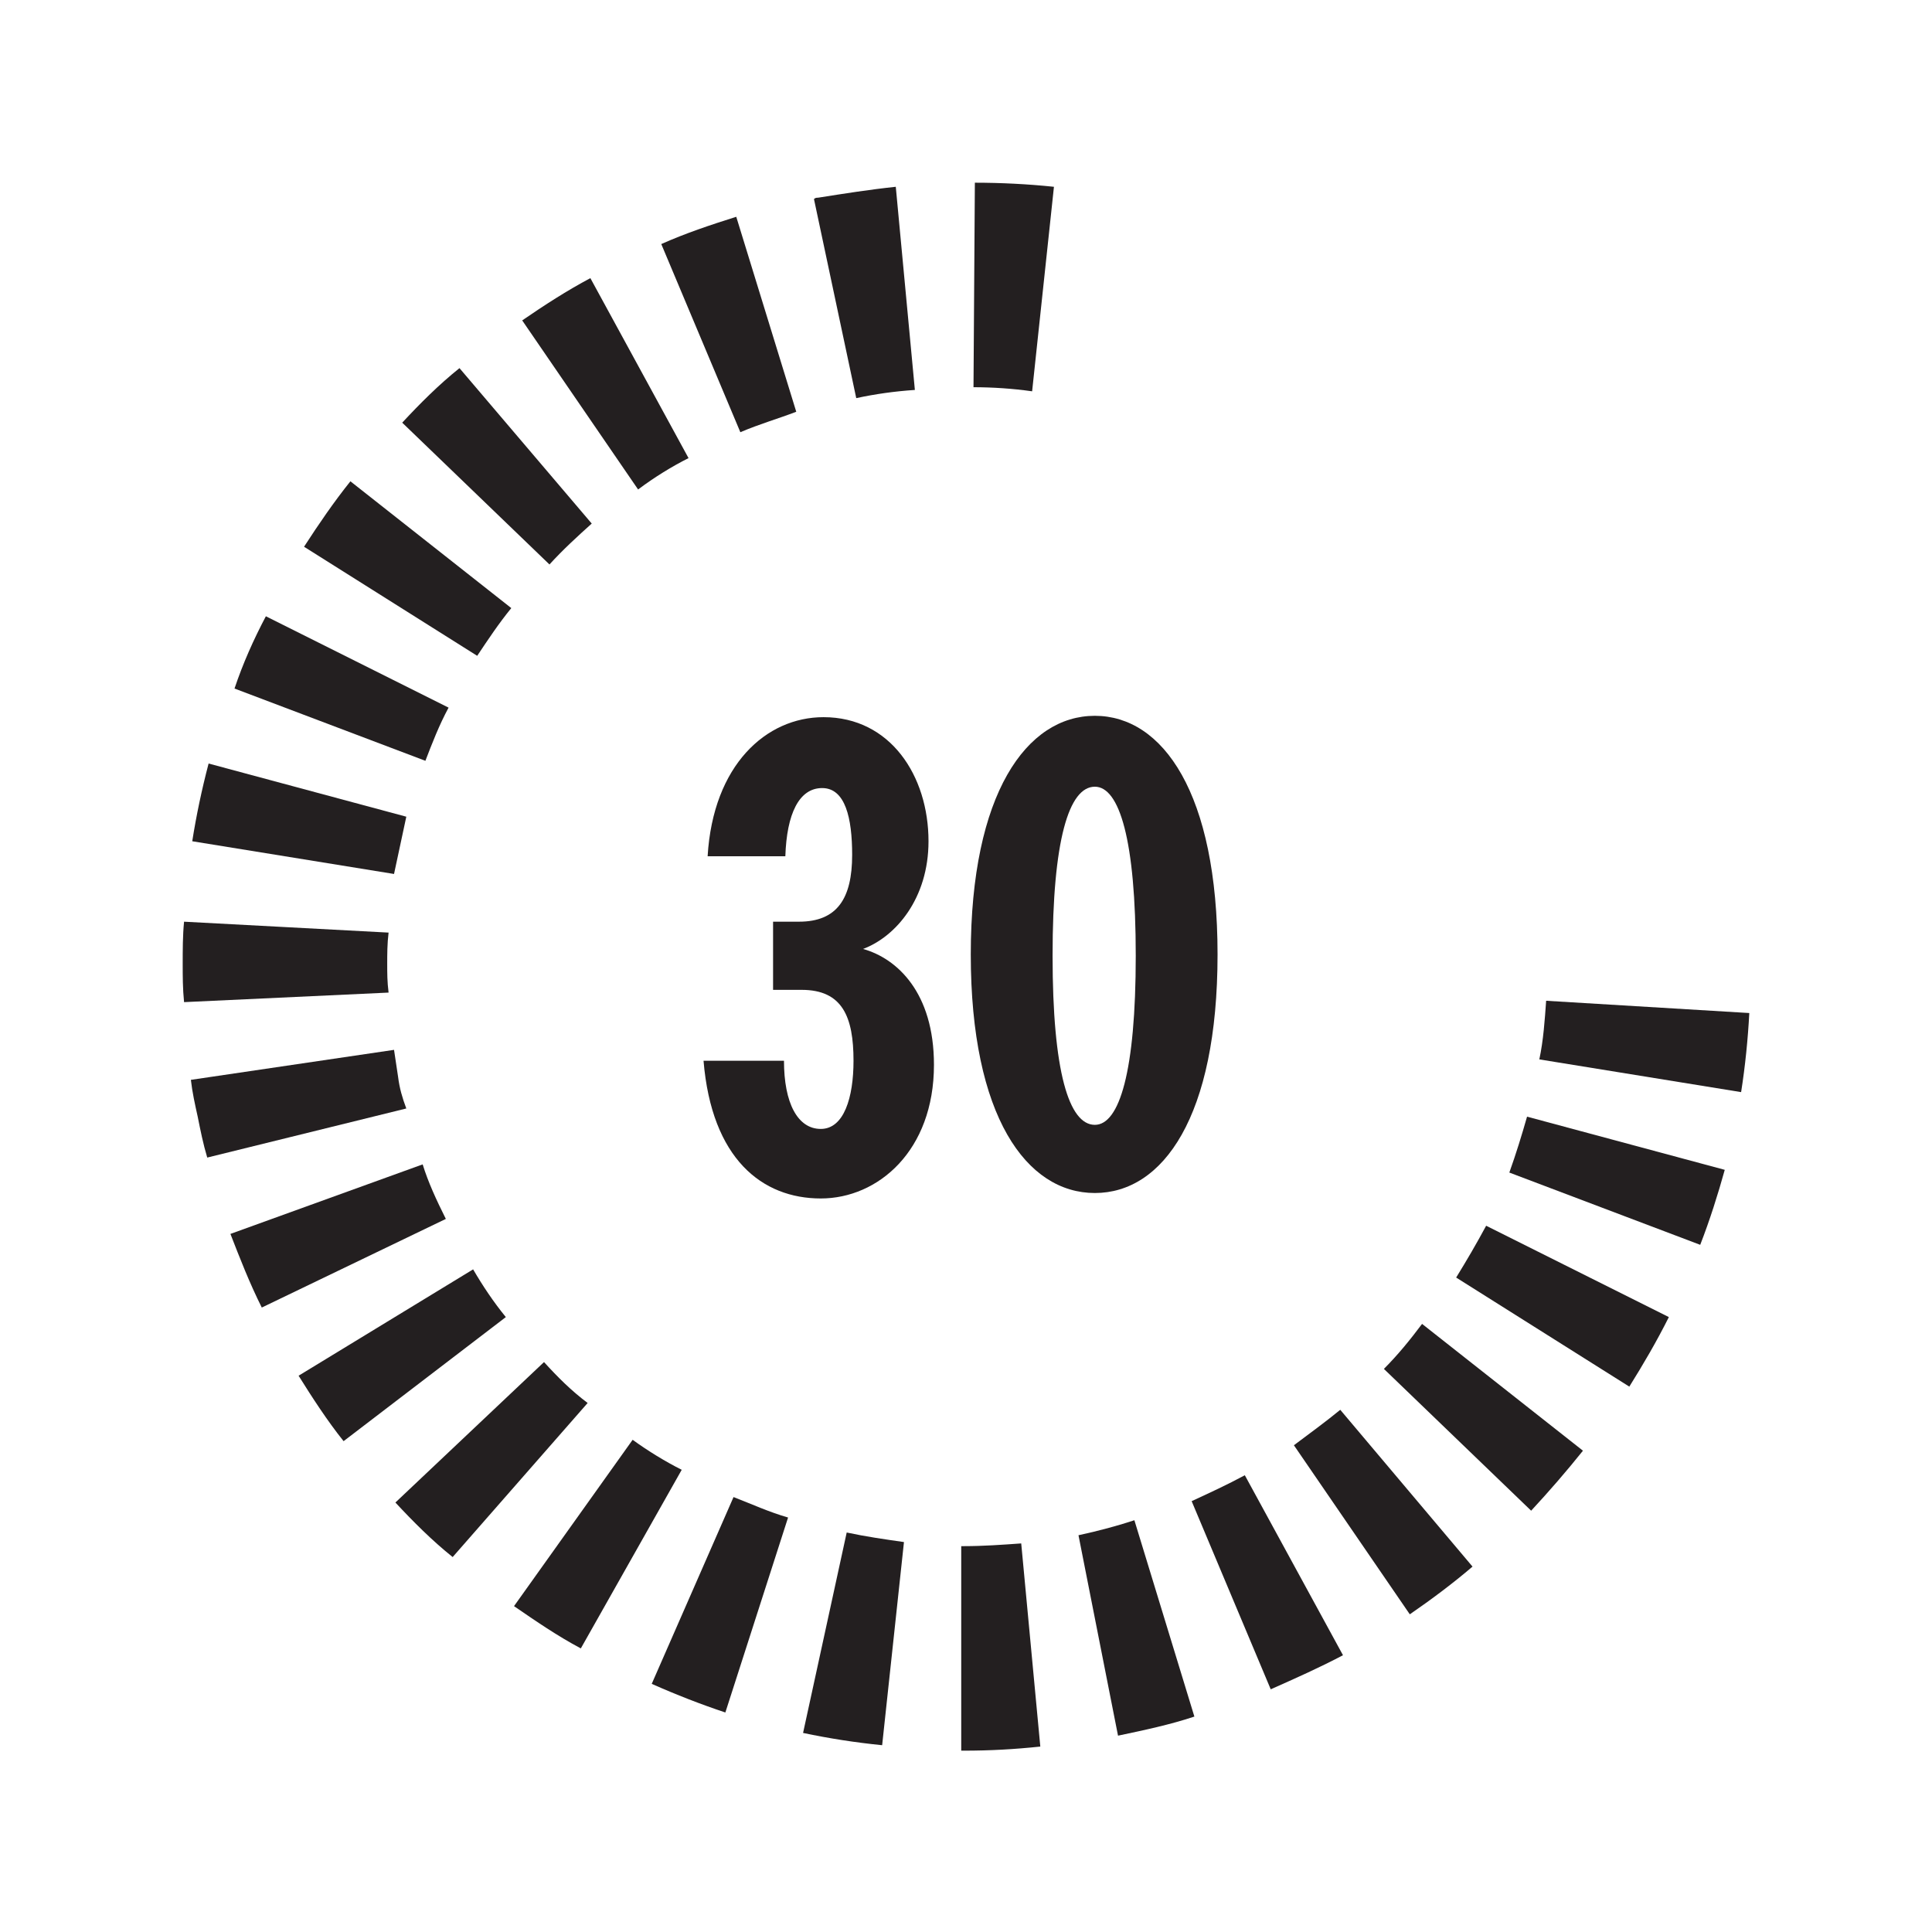
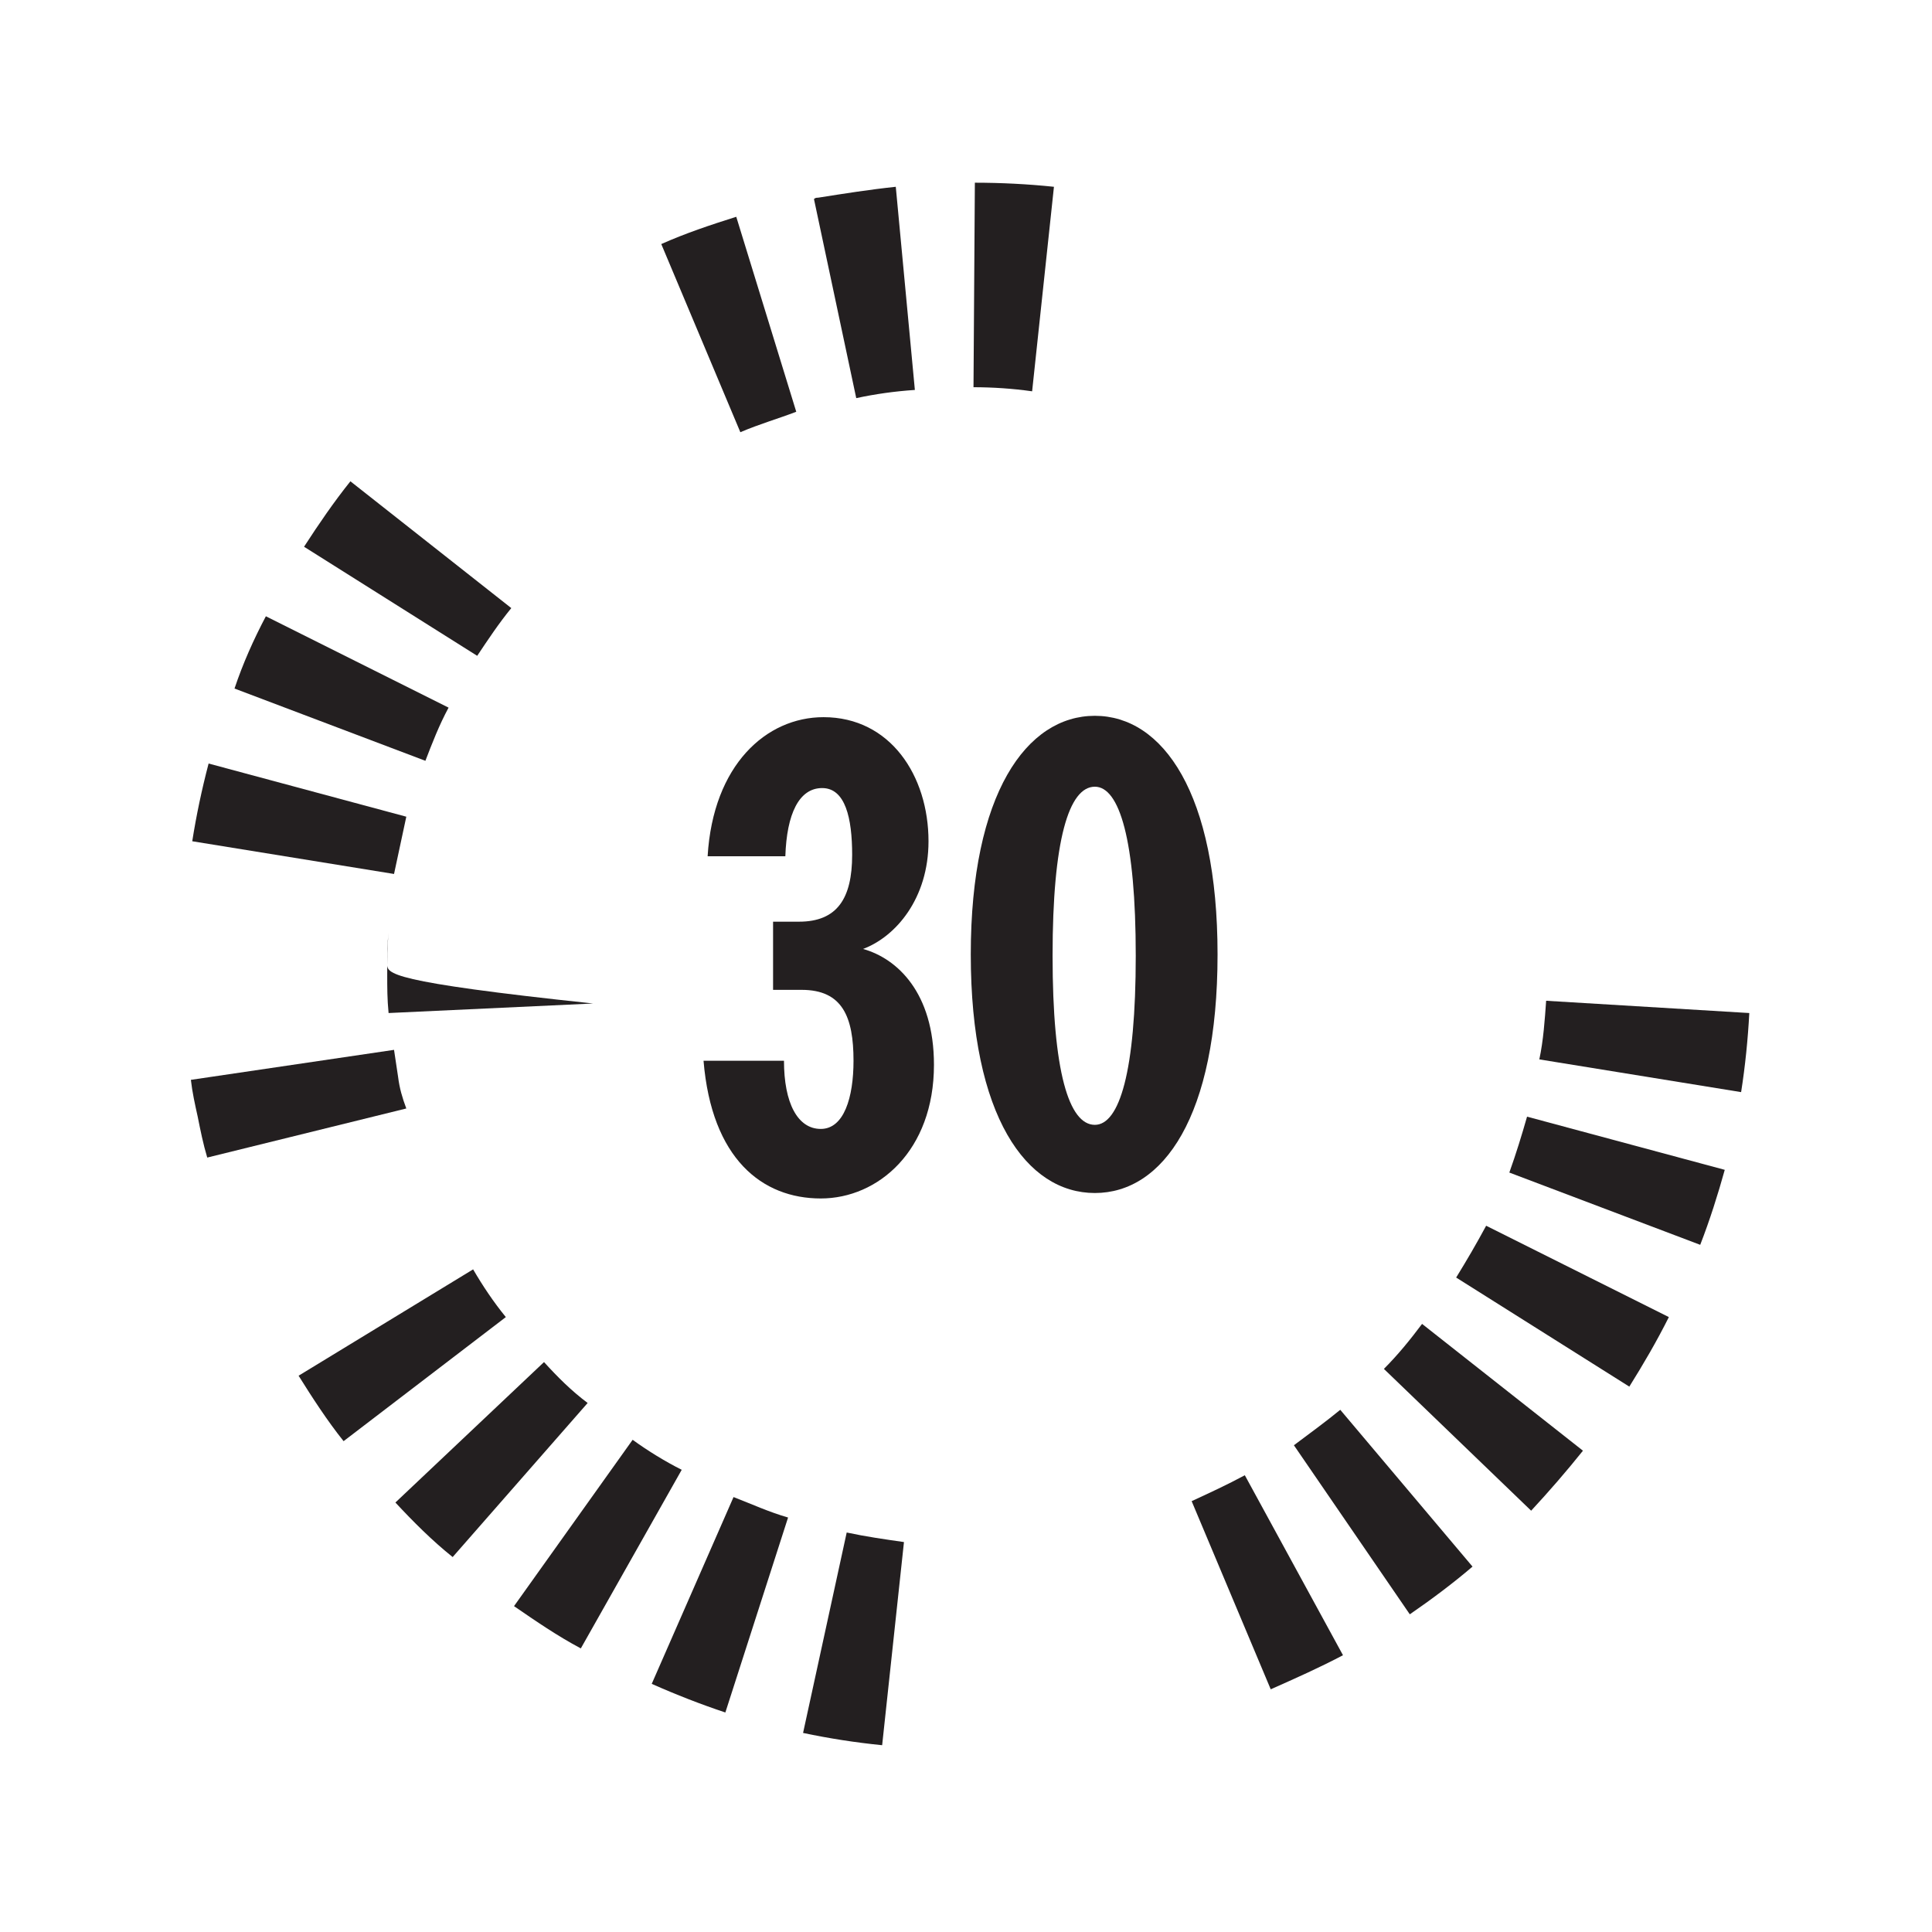
<svg xmlns="http://www.w3.org/2000/svg" version="1.1" id="Layer_1" x="0px" y="0px" viewBox="0 0 141.7 141.7" style="enable-background:new 0 0 141.7 141.7;" xml:space="preserve">
  <style type="text/css">
	.st0{fill:#231F20;}
</style>
  <g>
    <path class="st0" d="M29.8,59.9L15.3,56c-0.5,1.9-0.9,3.8-1.2,5.7l14.8,2.4C29.2,62.7,29.5,61.3,29.8,59.9z" />
    <path class="st0" d="M32.9,51.9l-13.4-6.7c-0.9,1.7-1.7,3.5-2.3,5.3l14,5.3C31.7,54.5,32.2,53.2,32.9,51.9z" />
    <path class="st0" d="M37.5,44.6l-11.8-9.3c-1.2,1.5-2.3,3.1-3.4,4.8l12.7,8C35.8,46.9,36.6,45.7,37.5,44.6z" />
    <path class="st0" d="M29.2,79c-0.1-0.7-0.2-1.3-0.3-2L14,79.2c0.1,0.9,0.3,1.8,0.5,2.7c0.2,1,0.4,2,0.7,3l14.6-3.6   C29.5,80.5,29.3,79.8,29.2,79z" />
-     <path class="st0" d="M28.4,70.7c0-0.7,0-1.5,0.1-2.3l-15-0.8c-0.1,1-0.1,2.1-0.1,3.1c0,0.9,0,1.8,0.1,2.8l15-0.7   C28.4,72,28.4,71.4,28.4,70.7z" />
-     <path class="st0" d="M31,85.4l-14.1,5.1c0.7,1.8,1.4,3.6,2.3,5.4l13.5-6.5C32,88,31.4,86.7,31,85.4z" />
+     <path class="st0" d="M28.4,70.7c0-0.7,0-1.5,0.1-2.3c-0.1,1-0.1,2.1-0.1,3.1c0,0.9,0,1.8,0.1,2.8l15-0.7   C28.4,72,28.4,71.4,28.4,70.7z" />
    <path class="st0" d="M34.7,93.1l-12.8,7.8c1,1.6,2.1,3.3,3.3,4.8l11.9-9.1C36.2,95.5,35.4,94.3,34.7,93.1z" />
    <path class="st0" d="M62.8,29.2c1.4-0.3,2.8-0.5,4.3-0.6l-1.4-14.9c-1.9,0.2-3.8,0.5-5.7,0.8c-0.1,0-0.2,0-0.3,0.1L62.8,29.2   L62.8,29.2z" />
    <path class="st0" d="M77.3,13.7c-1.9-0.2-3.9-0.3-5.8-0.3l-0.1,15c1.4,0,2.9,0.1,4.3,0.3L77.3,13.7z" />
    <path class="st0" d="M58.4,30.2L54,15.9c-1.9,0.6-3.7,1.2-5.5,2l5.8,13.8C55.7,31.1,57.1,30.7,58.4,30.2z" />
    <polygon class="st0" points="62.7,29.2 62.7,29.2 62.6,29.2  " />
-     <path class="st0" d="M50.5,33.6l-7.2-13.2c-1.7,0.9-3.4,2-5,3.1l8.5,12.4C48,35,49.3,34.2,50.5,33.6z" />
-     <path class="st0" d="M43.4,38.4L33.7,27c-1.5,1.2-2.9,2.6-4.2,4l10.8,10.4C41.3,40.3,42.4,39.3,43.4,38.4z" />
    <path class="st0" d="M101.5,100.4l10.8,10.4c1.3-1.4,2.6-2.9,3.8-4.4l-11.8-9.3C103.4,98.3,102.5,99.4,101.5,100.4z" />
    <path class="st0" d="M87.4,110.1l5.8,13.8c1.8-0.8,3.6-1.6,5.3-2.5l-7.2-13.2C90,108.9,88.7,109.5,87.4,110.1z" />
    <path class="st0" d="M94.9,106l8.5,12.4c1.6-1.1,3.2-2.3,4.6-3.5l-9.7-11.5C97.2,104.3,96.1,105.1,94.9,106z" />
    <path class="st0" d="M106.8,93.7l12.7,8c1-1.6,2-3.3,2.9-5.1L109,89.9C108.3,91.2,107.6,92.4,106.8,93.7z" />
    <path class="st0" d="M39.9,99.9L29,110.2c1.3,1.4,2.7,2.8,4.2,4l9.9-11.3C41.9,102,40.9,101,39.9,99.9z" />
    <path class="st0" d="M110.7,86l14,5.3c0.7-1.8,1.3-3.7,1.8-5.5L112,81.9C111.6,83.3,111.2,84.6,110.7,86z" />
    <path class="st0" d="M113.4,73.4c-0.1,1.4-0.2,2.9-0.5,4.3l14.8,2.4c0.3-1.9,0.5-3.9,0.6-5.8L113.4,73.4z" />
    <path class="st0" d="M47.8,123.5c1.8,0.8,3.6,1.5,5.4,2.1l4.6-14.3c-1.4-0.4-2.7-1-4-1.5L47.8,123.5z" />
    <path class="st0" d="M58.9,127.1c1.9,0.4,3.8,0.7,5.8,0.9l1.6-14.9c-1.4-0.2-2.8-0.4-4.2-0.7L58.9,127.1z" />
-     <path class="st0" d="M79.1,112.6l2.9,14.7c1.9-0.4,3.8-0.8,5.6-1.4l-4.4-14.4C82,111.9,80.5,112.3,79.1,112.6z" />
    <path class="st0" d="M46.4,105.6l-8.7,12.2c1.6,1.1,3.2,2.2,4.9,3.1l7.4-13.1C48.8,107.2,47.5,106.4,46.4,105.6z" />
-     <path class="st0" d="M70.7,113.4h-0.2v15h0.2c1.9,0,3.7-0.1,5.6-0.3l-1.4-14.9C73.5,113.3,72.1,113.4,70.7,113.4z" />
    <path class="st0" d="M63.3,69.6c2.4-0.9,4.8-3.7,4.8-7.9c0-4.8-2.8-9.1-7.7-9.1c-4.2,0-8.1,3.5-8.5,10.2h5.7c0.1-3.1,1-5,2.7-5   s2.2,2.2,2.2,4.9c0,3.2-1.1,4.9-3.9,4.9h-1.9v5h2.1c3,0,3.8,2,3.8,5.2c0,2.7-0.7,5-2.4,5s-2.7-1.9-2.7-5h-5.9   c0.6,7.2,4.3,10.1,8.6,10.1c4.2,0,8.3-3.5,8.3-9.8C68.5,72.8,65.8,70.3,63.3,69.6z" />
    <path class="st0" d="M80.3,87.5c5,0,9-5.6,9-17.5c0-11.8-4-17.5-9-17.5s-9.1,5.7-9.1,17.5C71.2,81.9,75.3,87.5,80.3,87.5z    M80.3,57.7c1.8,0,3,3.9,3,12.4s-1.2,12.4-3,12.4c-1.9,0-3.1-3.9-3.1-12.4C77.2,61.6,78.4,57.7,80.3,57.7z" />
  </g>
</svg>